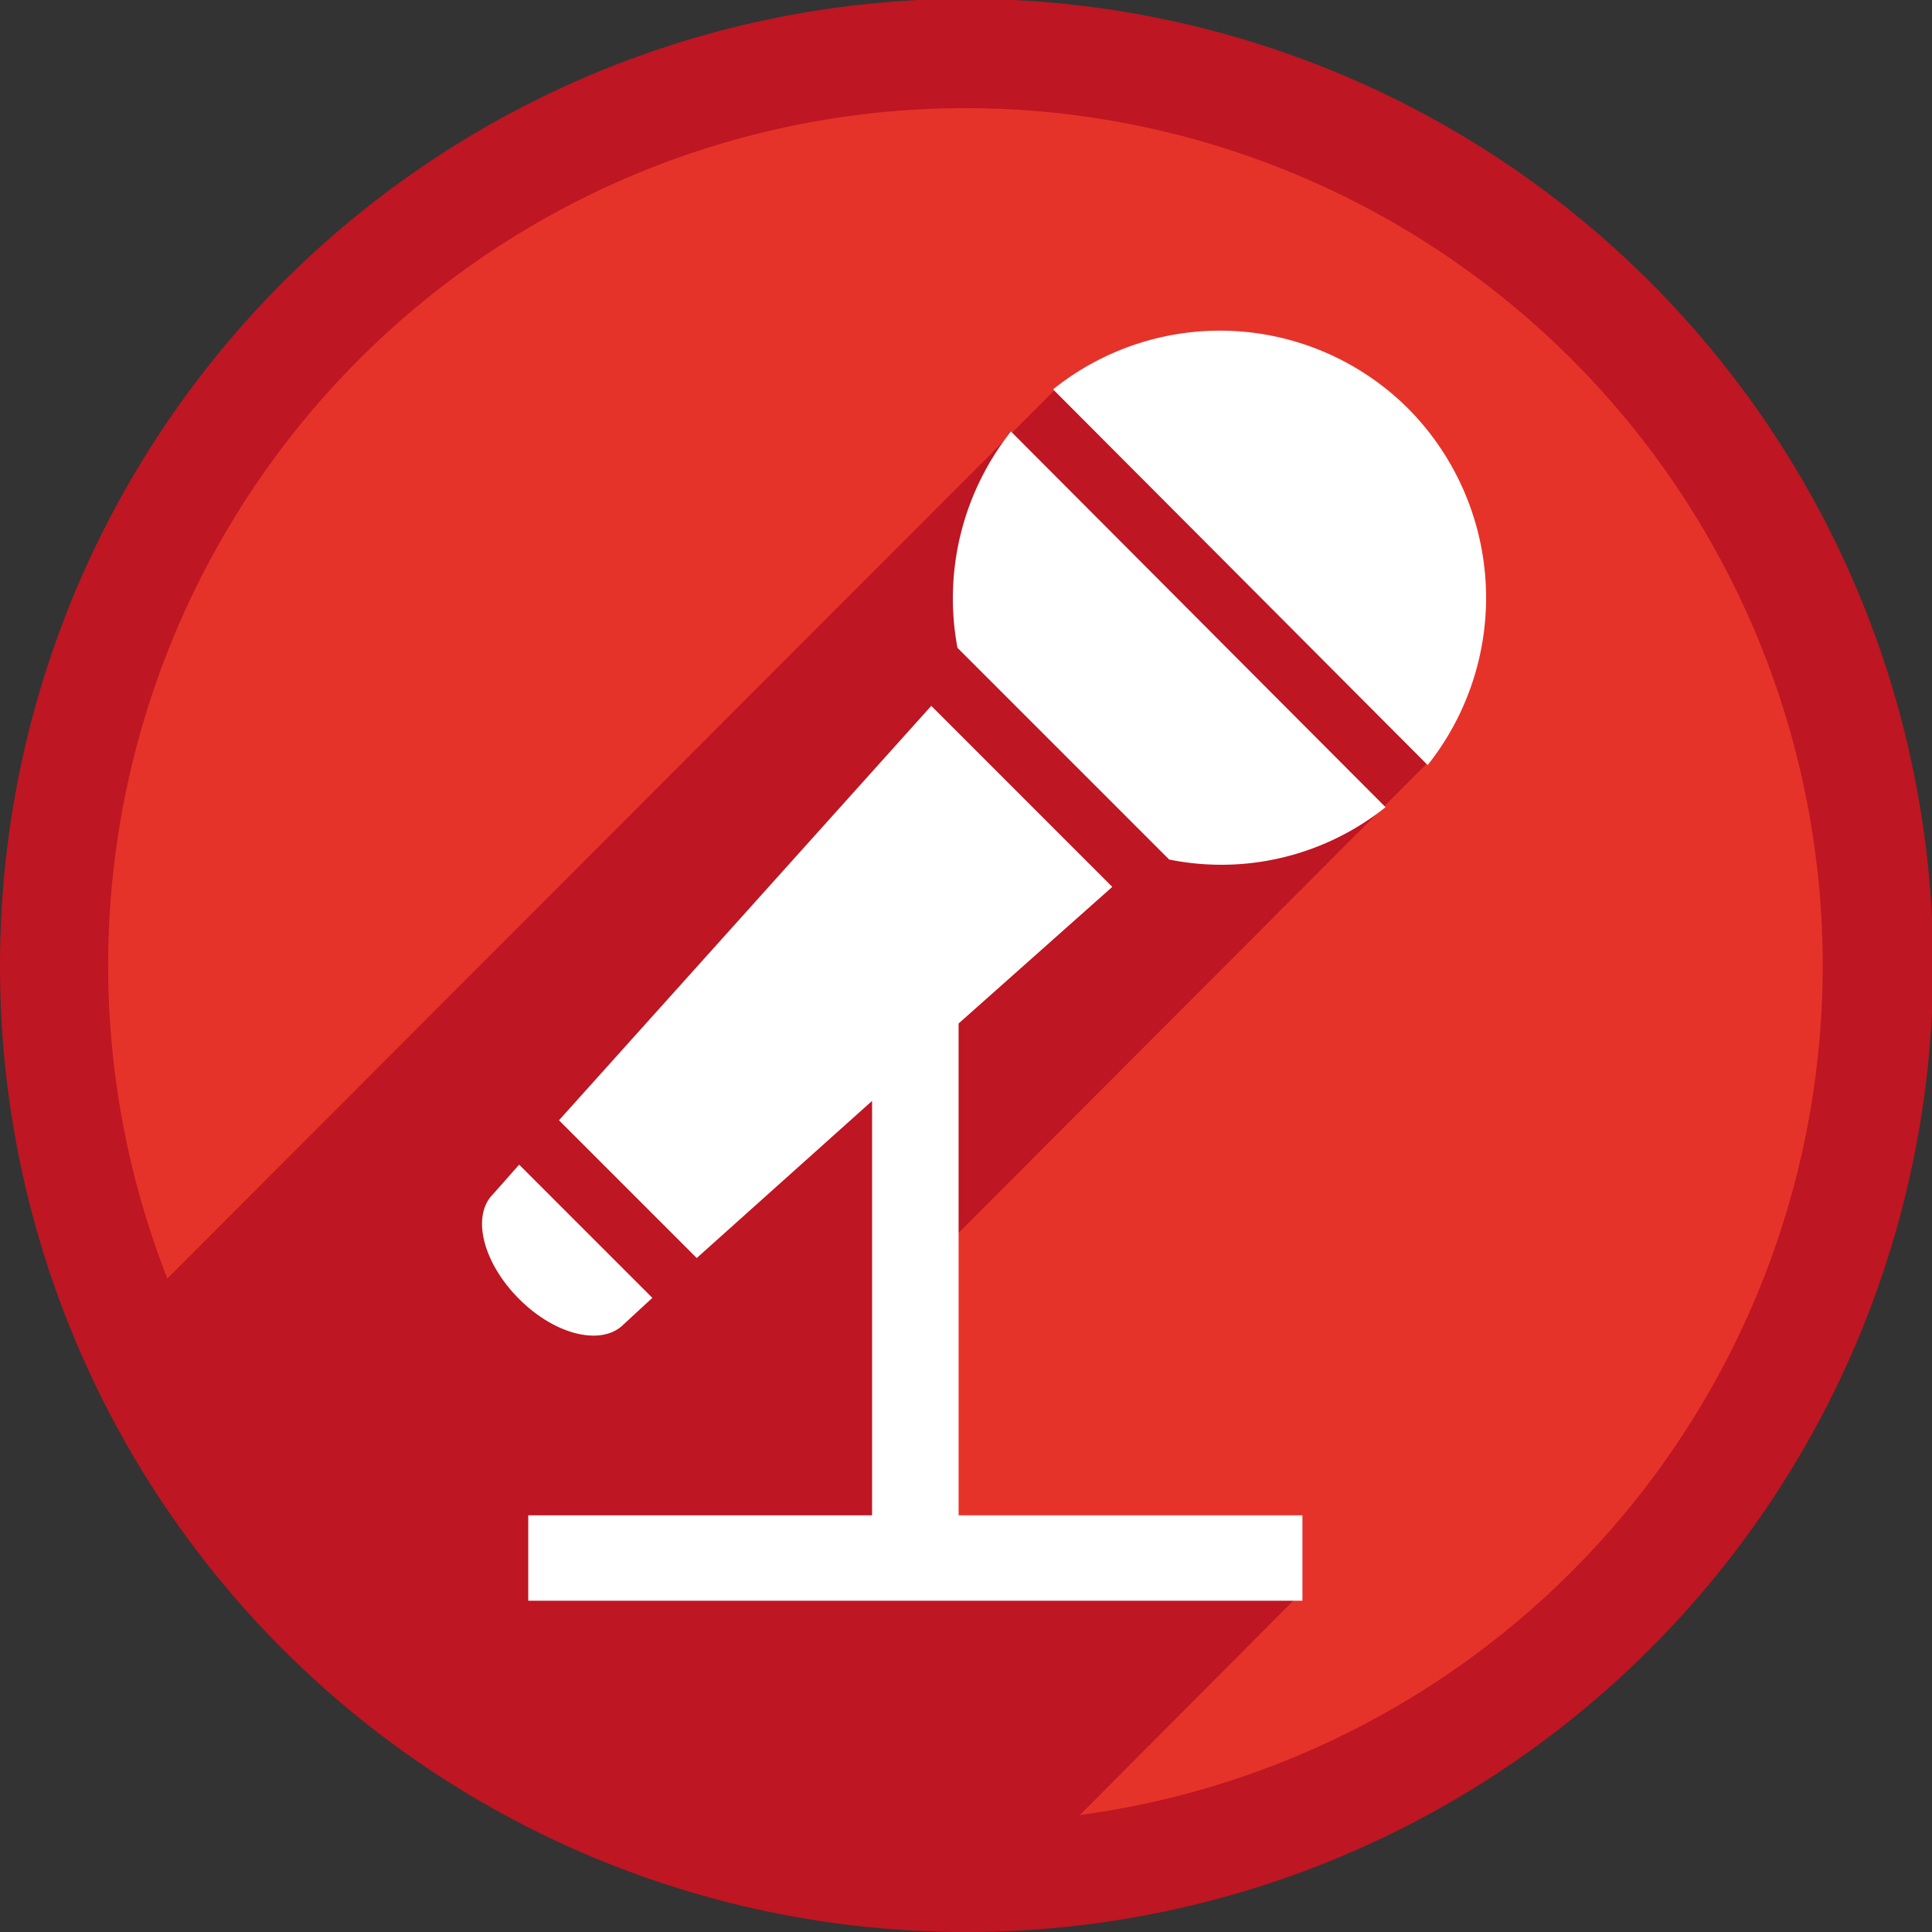
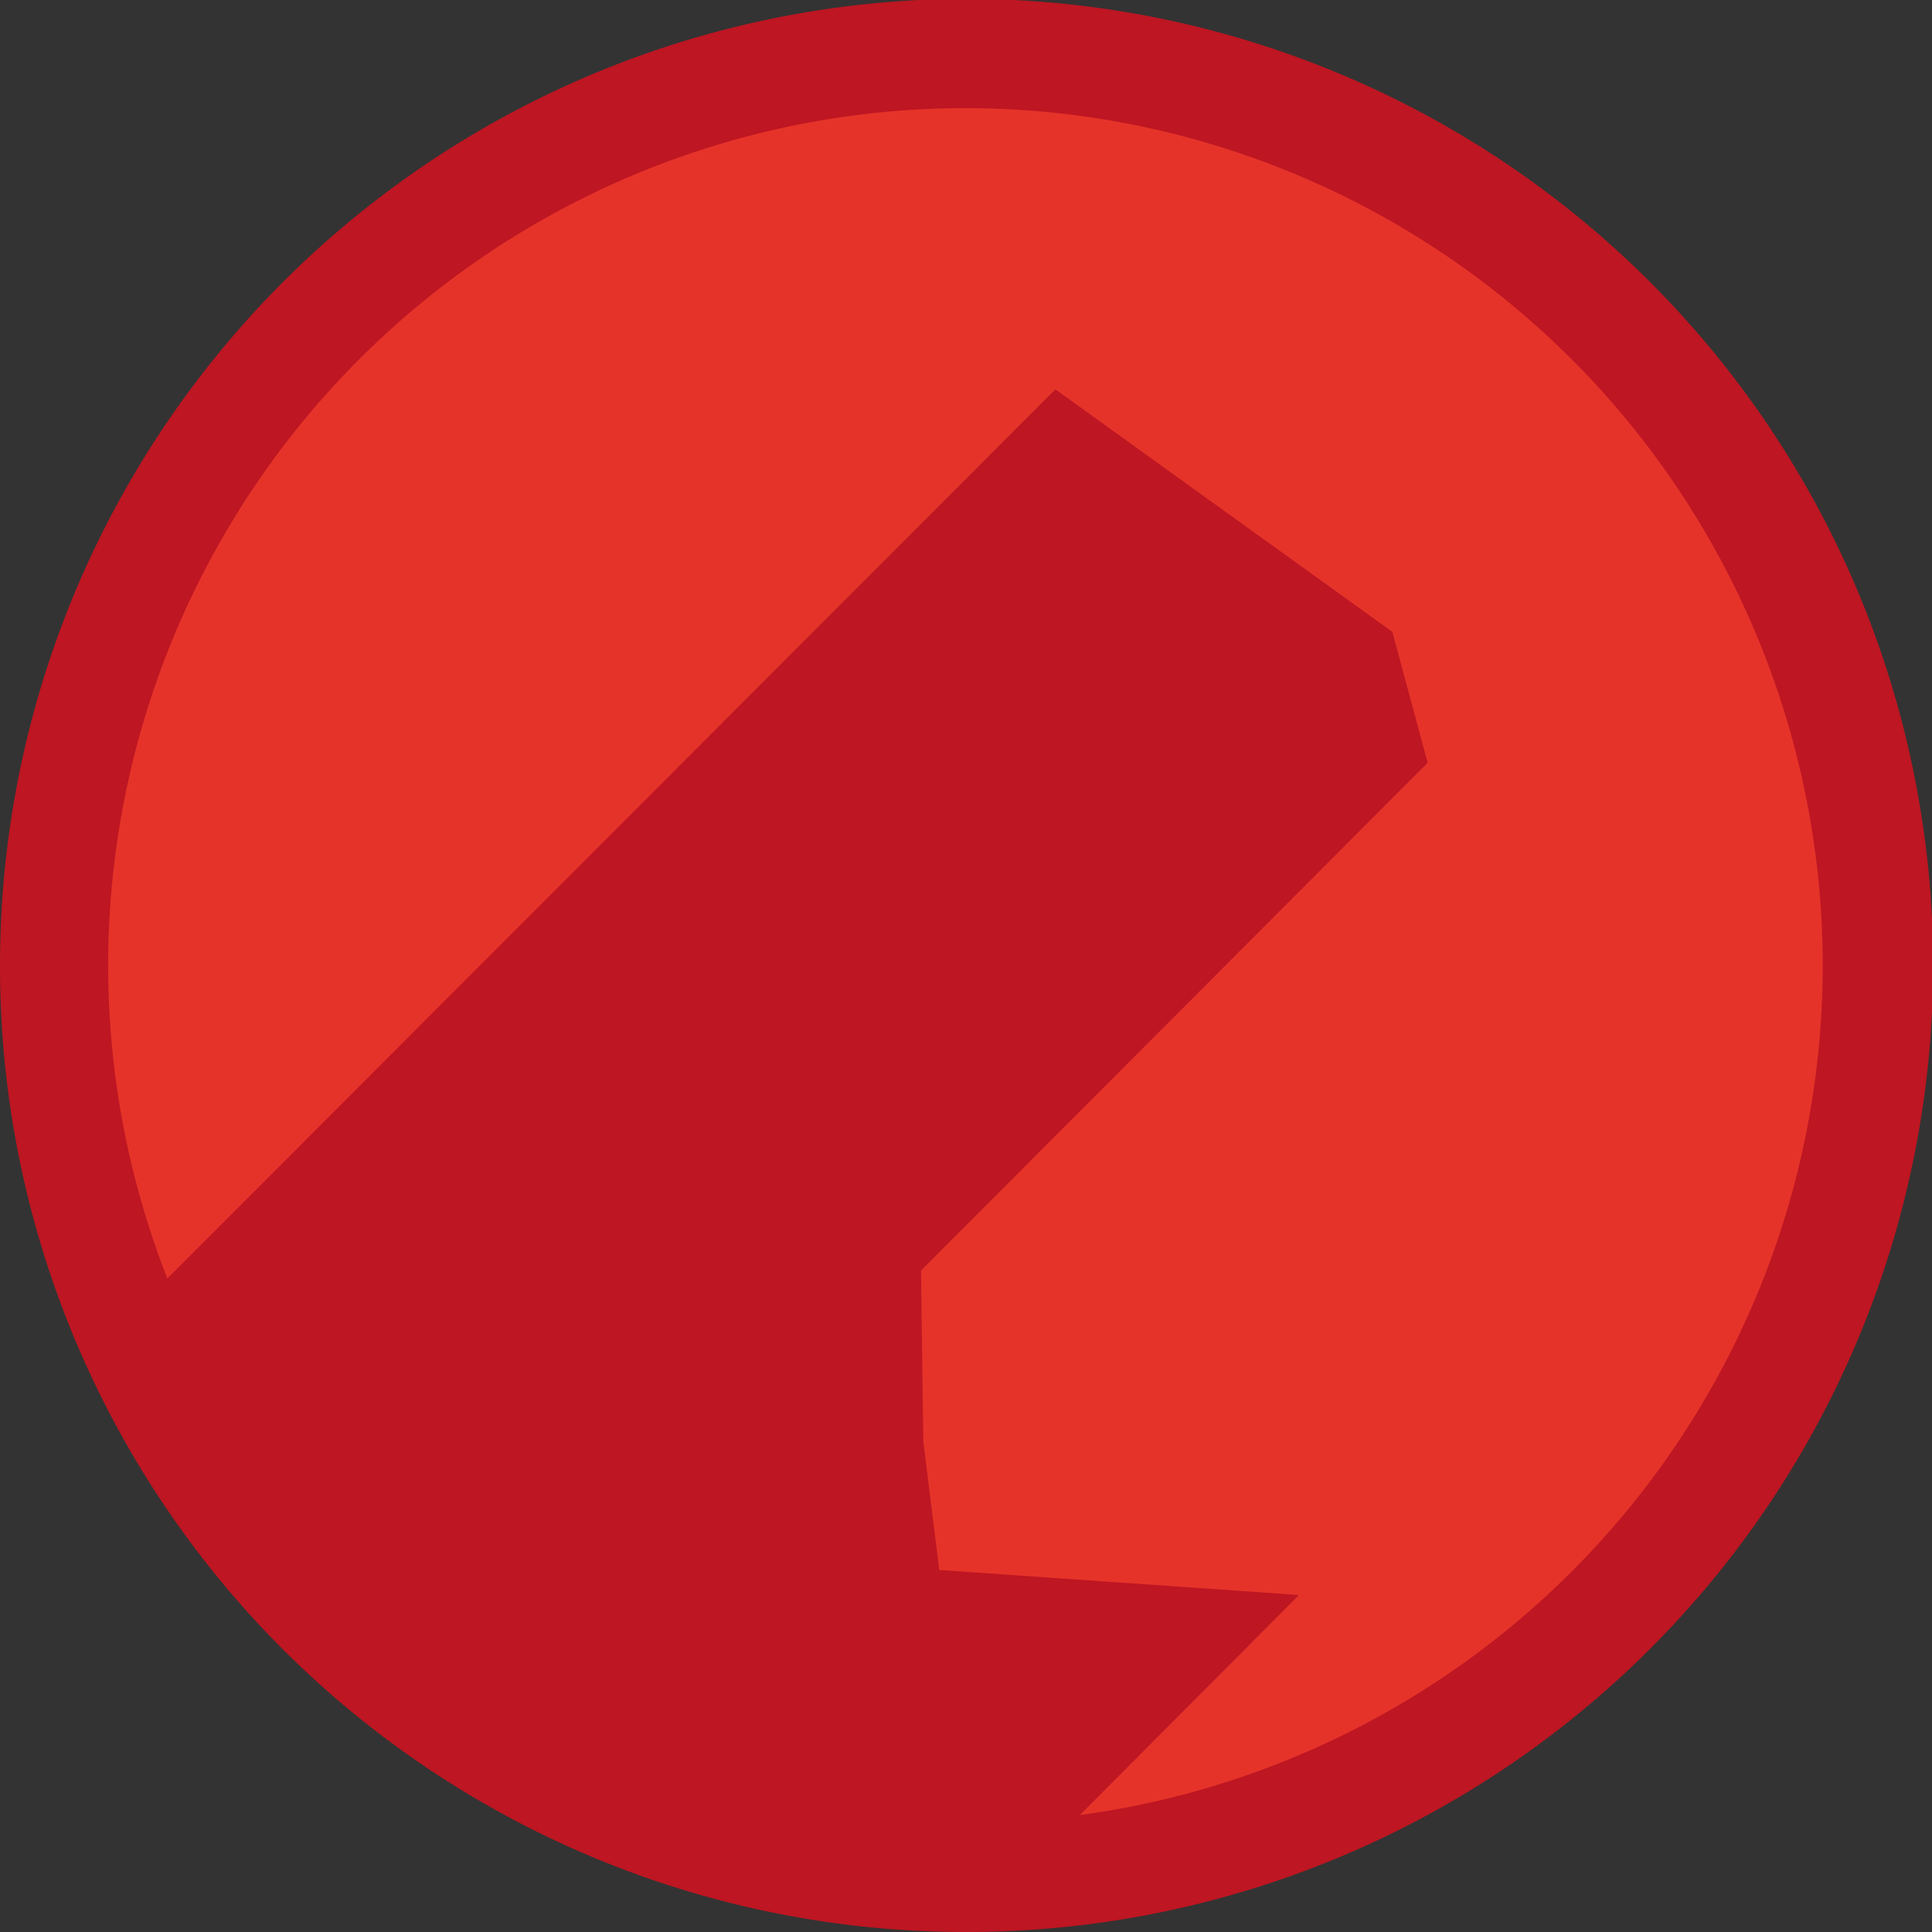
<svg xmlns="http://www.w3.org/2000/svg" viewBox="0 0 169.7 169.7">
  <rect x="0" y="0" width="169.7" height="169.7" fill="#333333" stroke="none" />
  <defs>
    <style>.a{fill:#be1622;}.b{fill:#e6332a;}.c{fill:#fff;}</style>
  </defs>
  <title>Element 1</title>
  <path class="a" d="M0,84.8a84.9,84.9,0,1,1,84.8,84.9A84.8,84.8,0,0,1,0,84.8Z" />
  <path class="b" d="M9.5,84.8a75.3,75.3,0,1,1,75.3,75.3A75.3,75.3,0,0,1,9.5,84.8Z" />
  <polygon class="a" points="92.7 34.2 11.3 115.7 29.3 145 76.9 163.8 89 165.3 114.1 140.1 82.5 137.9 81.1 126.6 80.9 111.6 125.4 67 122.3 55.5 92.7 34.2" />
-   <path class="c" d="M84.1,56.9l18.6,18.6a23.1,23.1,0,0,0,19-4.6l-32.9-33A23.6,23.6,0,0,0,84.1,56.9ZM54.7,116.4l2.6-2.4L45.6,102.3l-2.3,2.6c-1.9,1.9-.9,6,2.3,9.2S52.8,118.2,54.7,116.4Zm69-80.5a23.4,23.4,0,0,0-31.2-1.7l32.9,33A23.6,23.6,0,0,0,123.7,35.9Zm-39.5,54,13.5-12L81.8,62,49.1,98.4l12.1,12.1L76.6,96.7v36.4H46.4v7.5h68v-7.5H84.2Z" />
</svg>